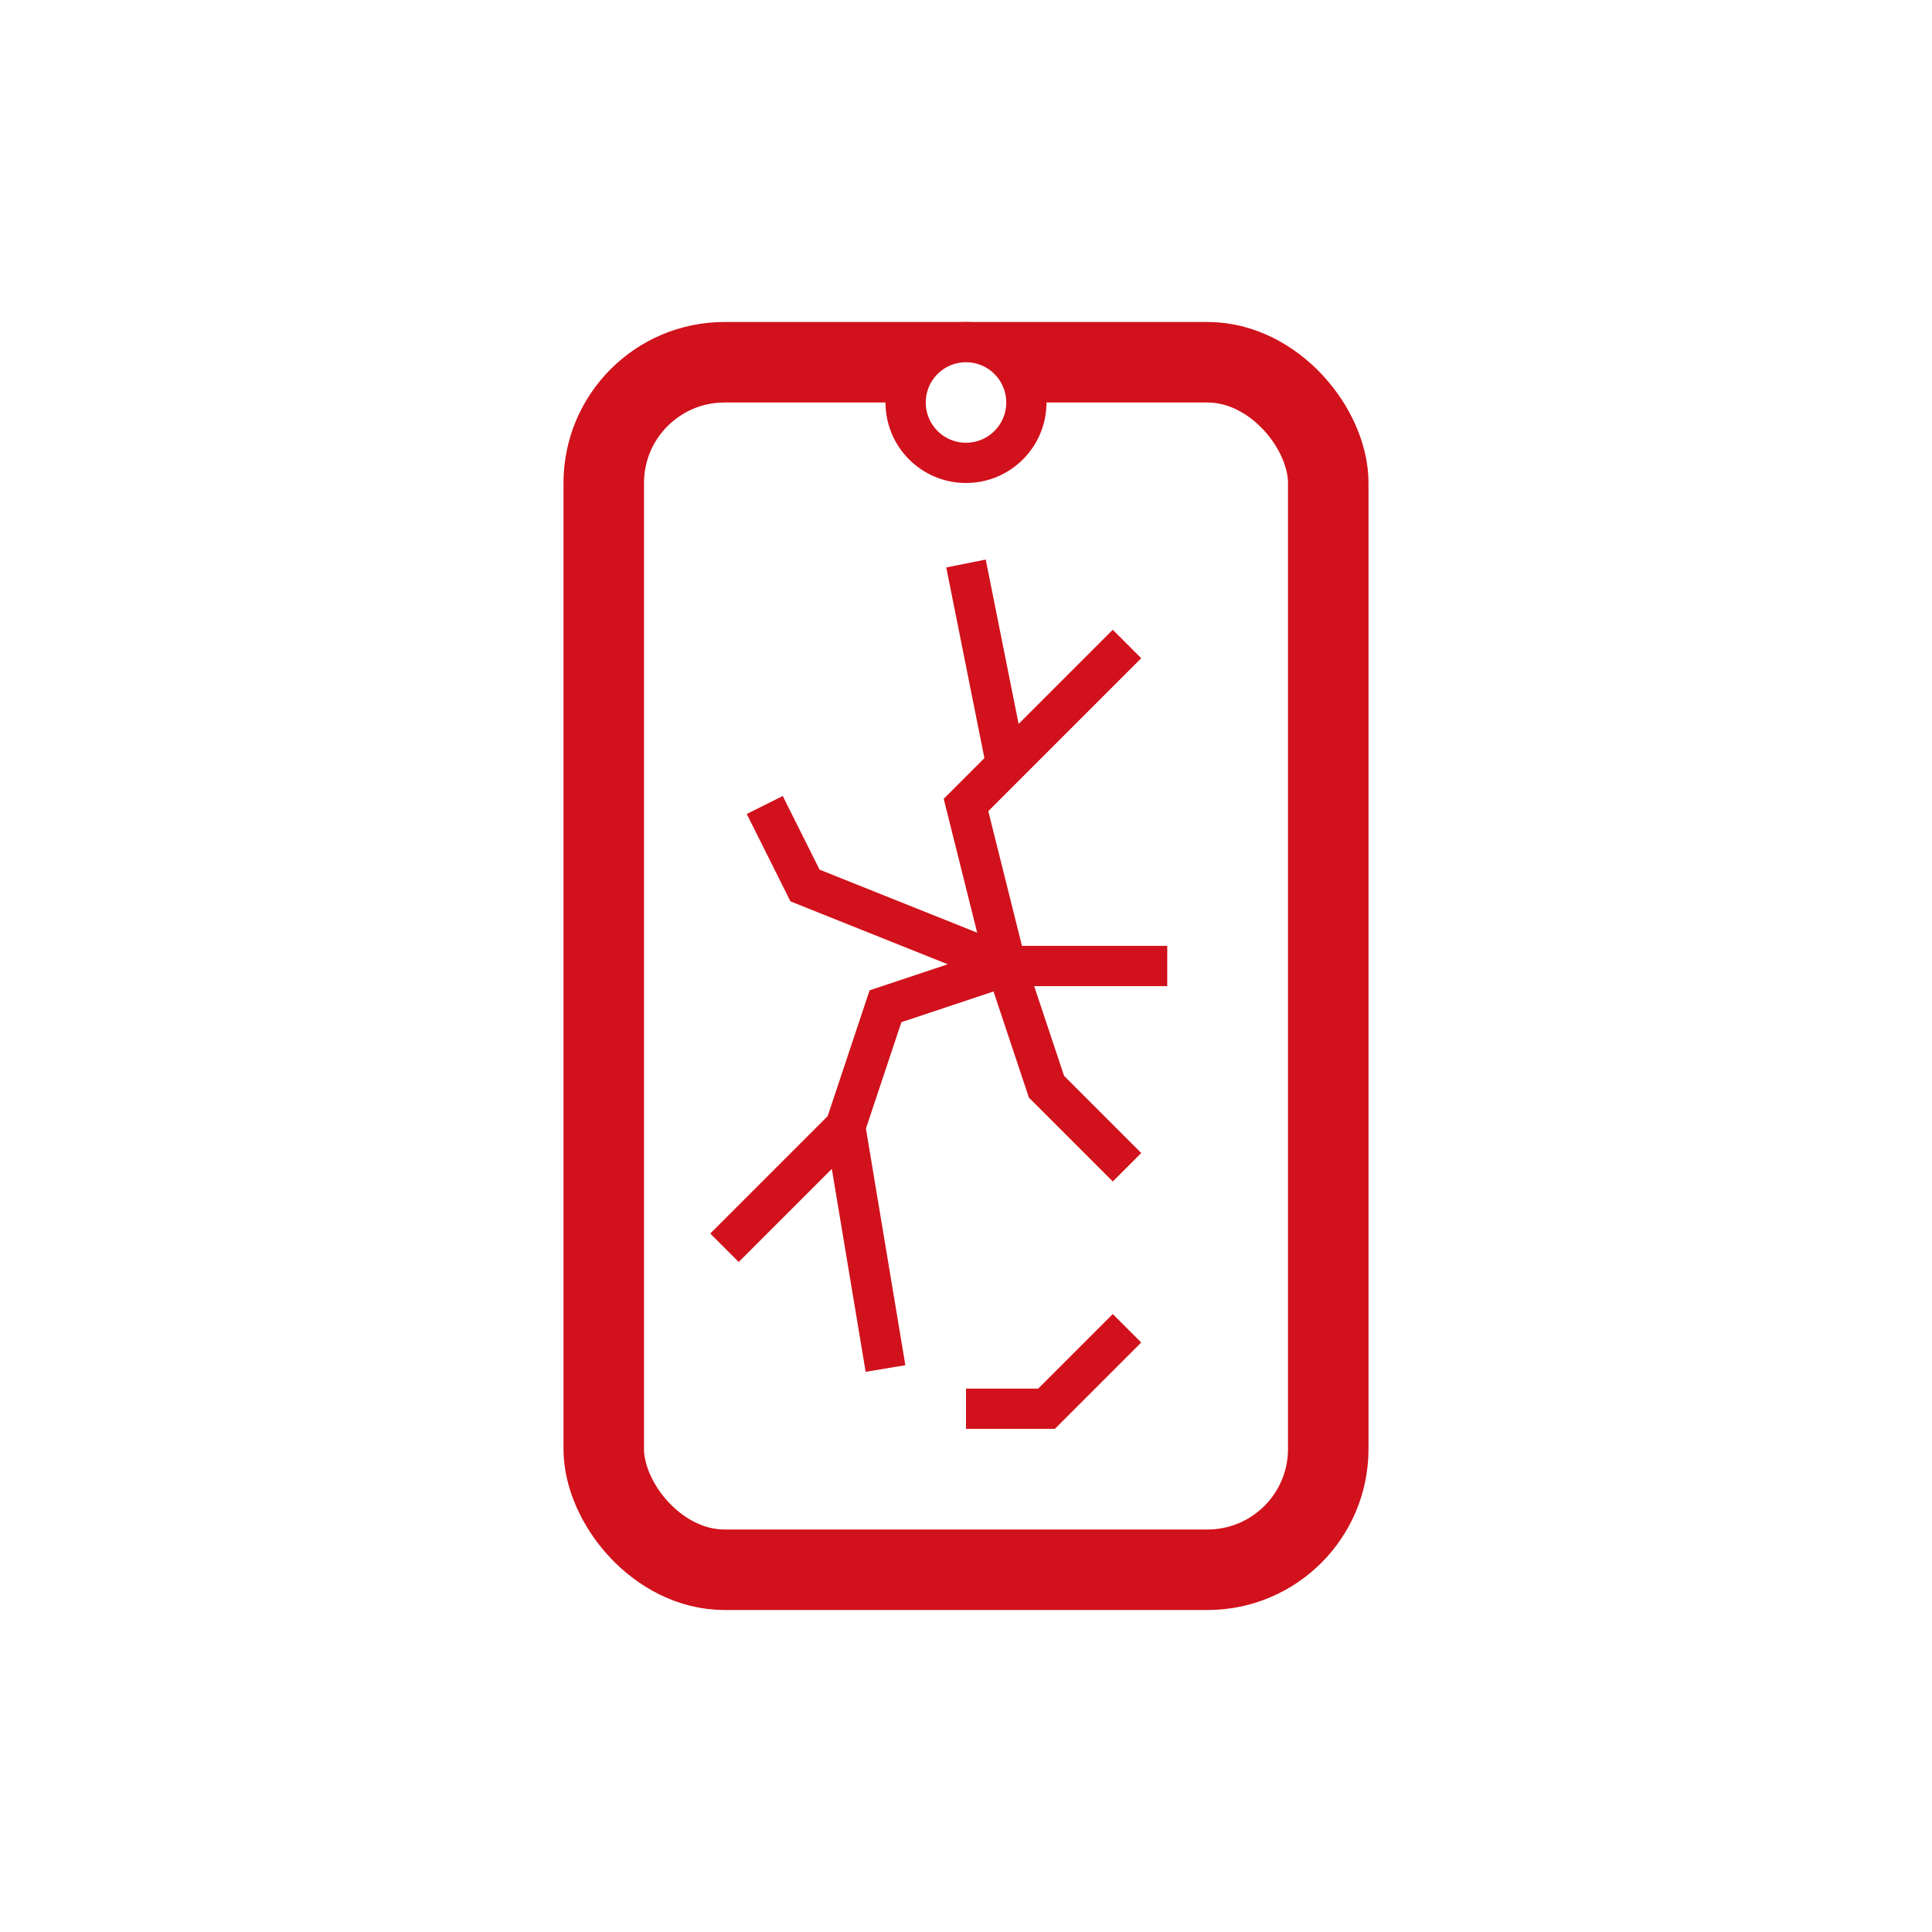
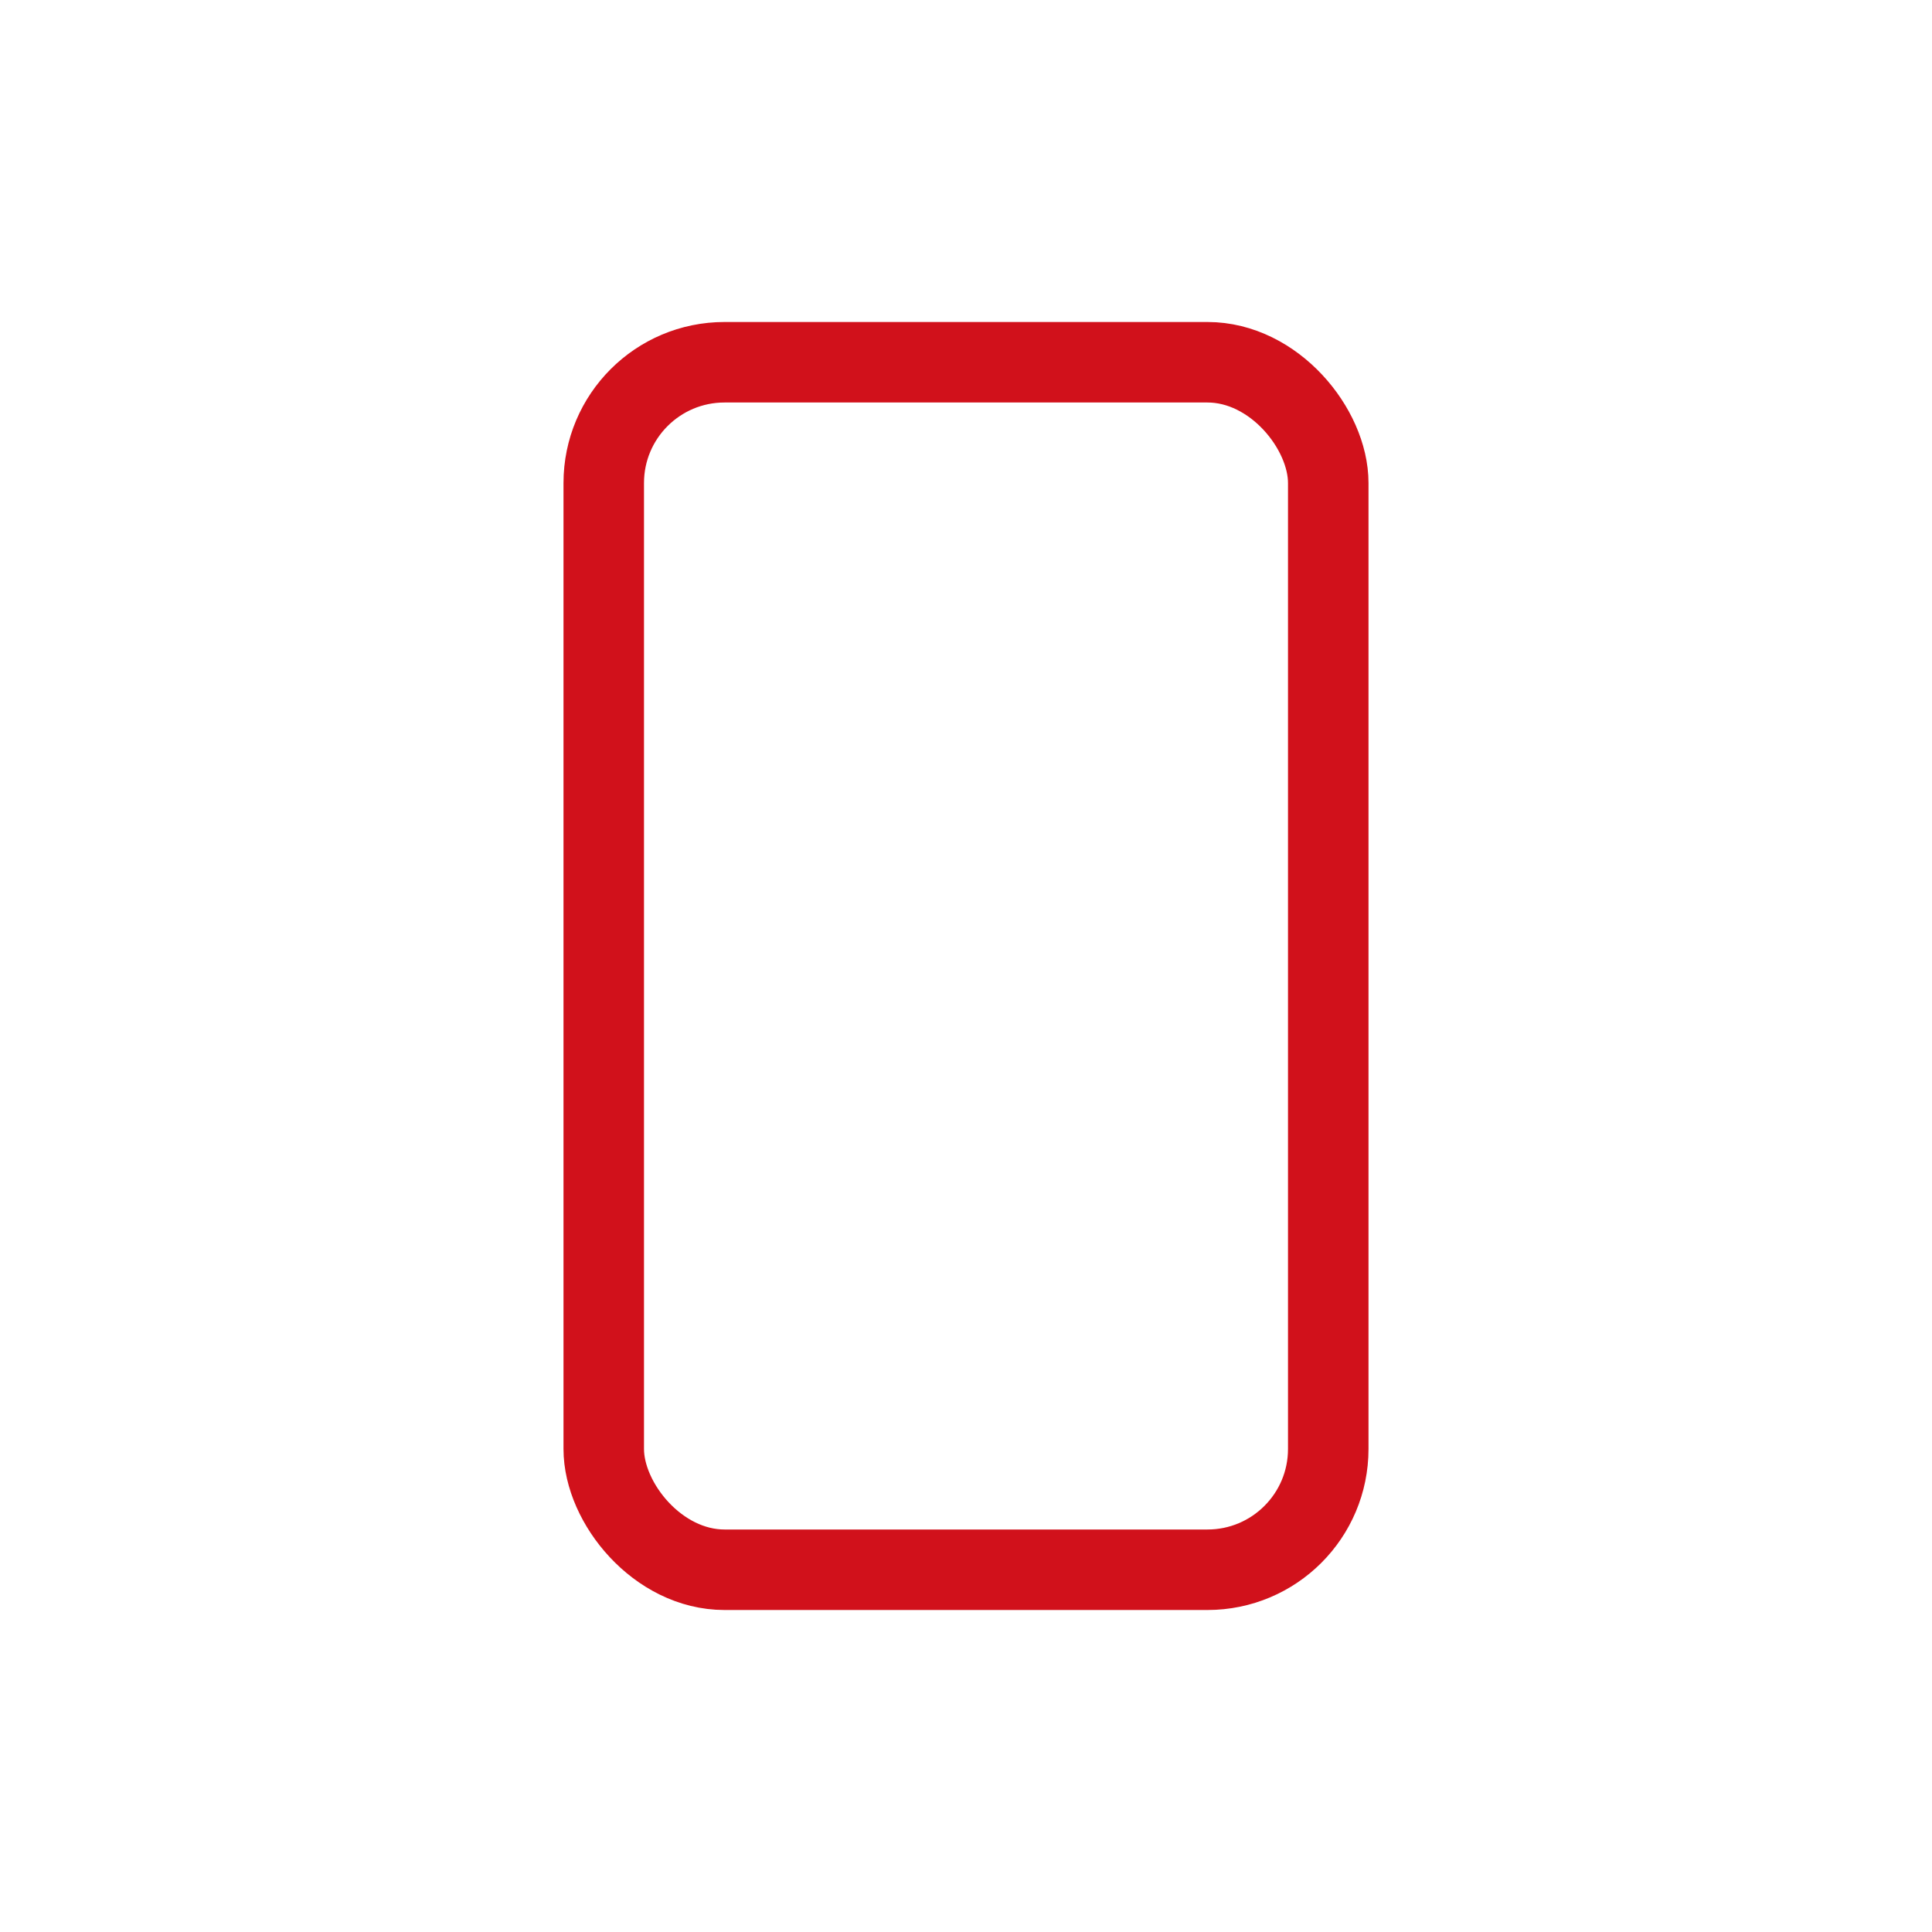
<svg xmlns="http://www.w3.org/2000/svg" width="48" height="48" viewBox="0 0 48 48">
  <title>icon-drulle.svg</title>
  <g fill="none" fill-rule="evenodd">
-     <path fill="#FFF" d="M0 0h48v48H0z" />
+     <path fill="#FFF" d="M0 0v48H0z" />
    <rect stroke="#D1111B" stroke-width="2" x="15" y="9" width="18" height="30" rx="3" />
-     <circle stroke="#D1111B" fill="#FFF" cx="24" cy="10" r="1.5" />
-     <path d="m28 16-4 4 1 4-3 1-1 3-3 3M21 28l1 6M25 19l-1-5" stroke="#D1111B" />
-     <path stroke="#D1111B" d="m25 24-5-2-1-2M25 24l1 3 2 2M25 24h4M28 33l-2 2h-2" />
  </g>
</svg>